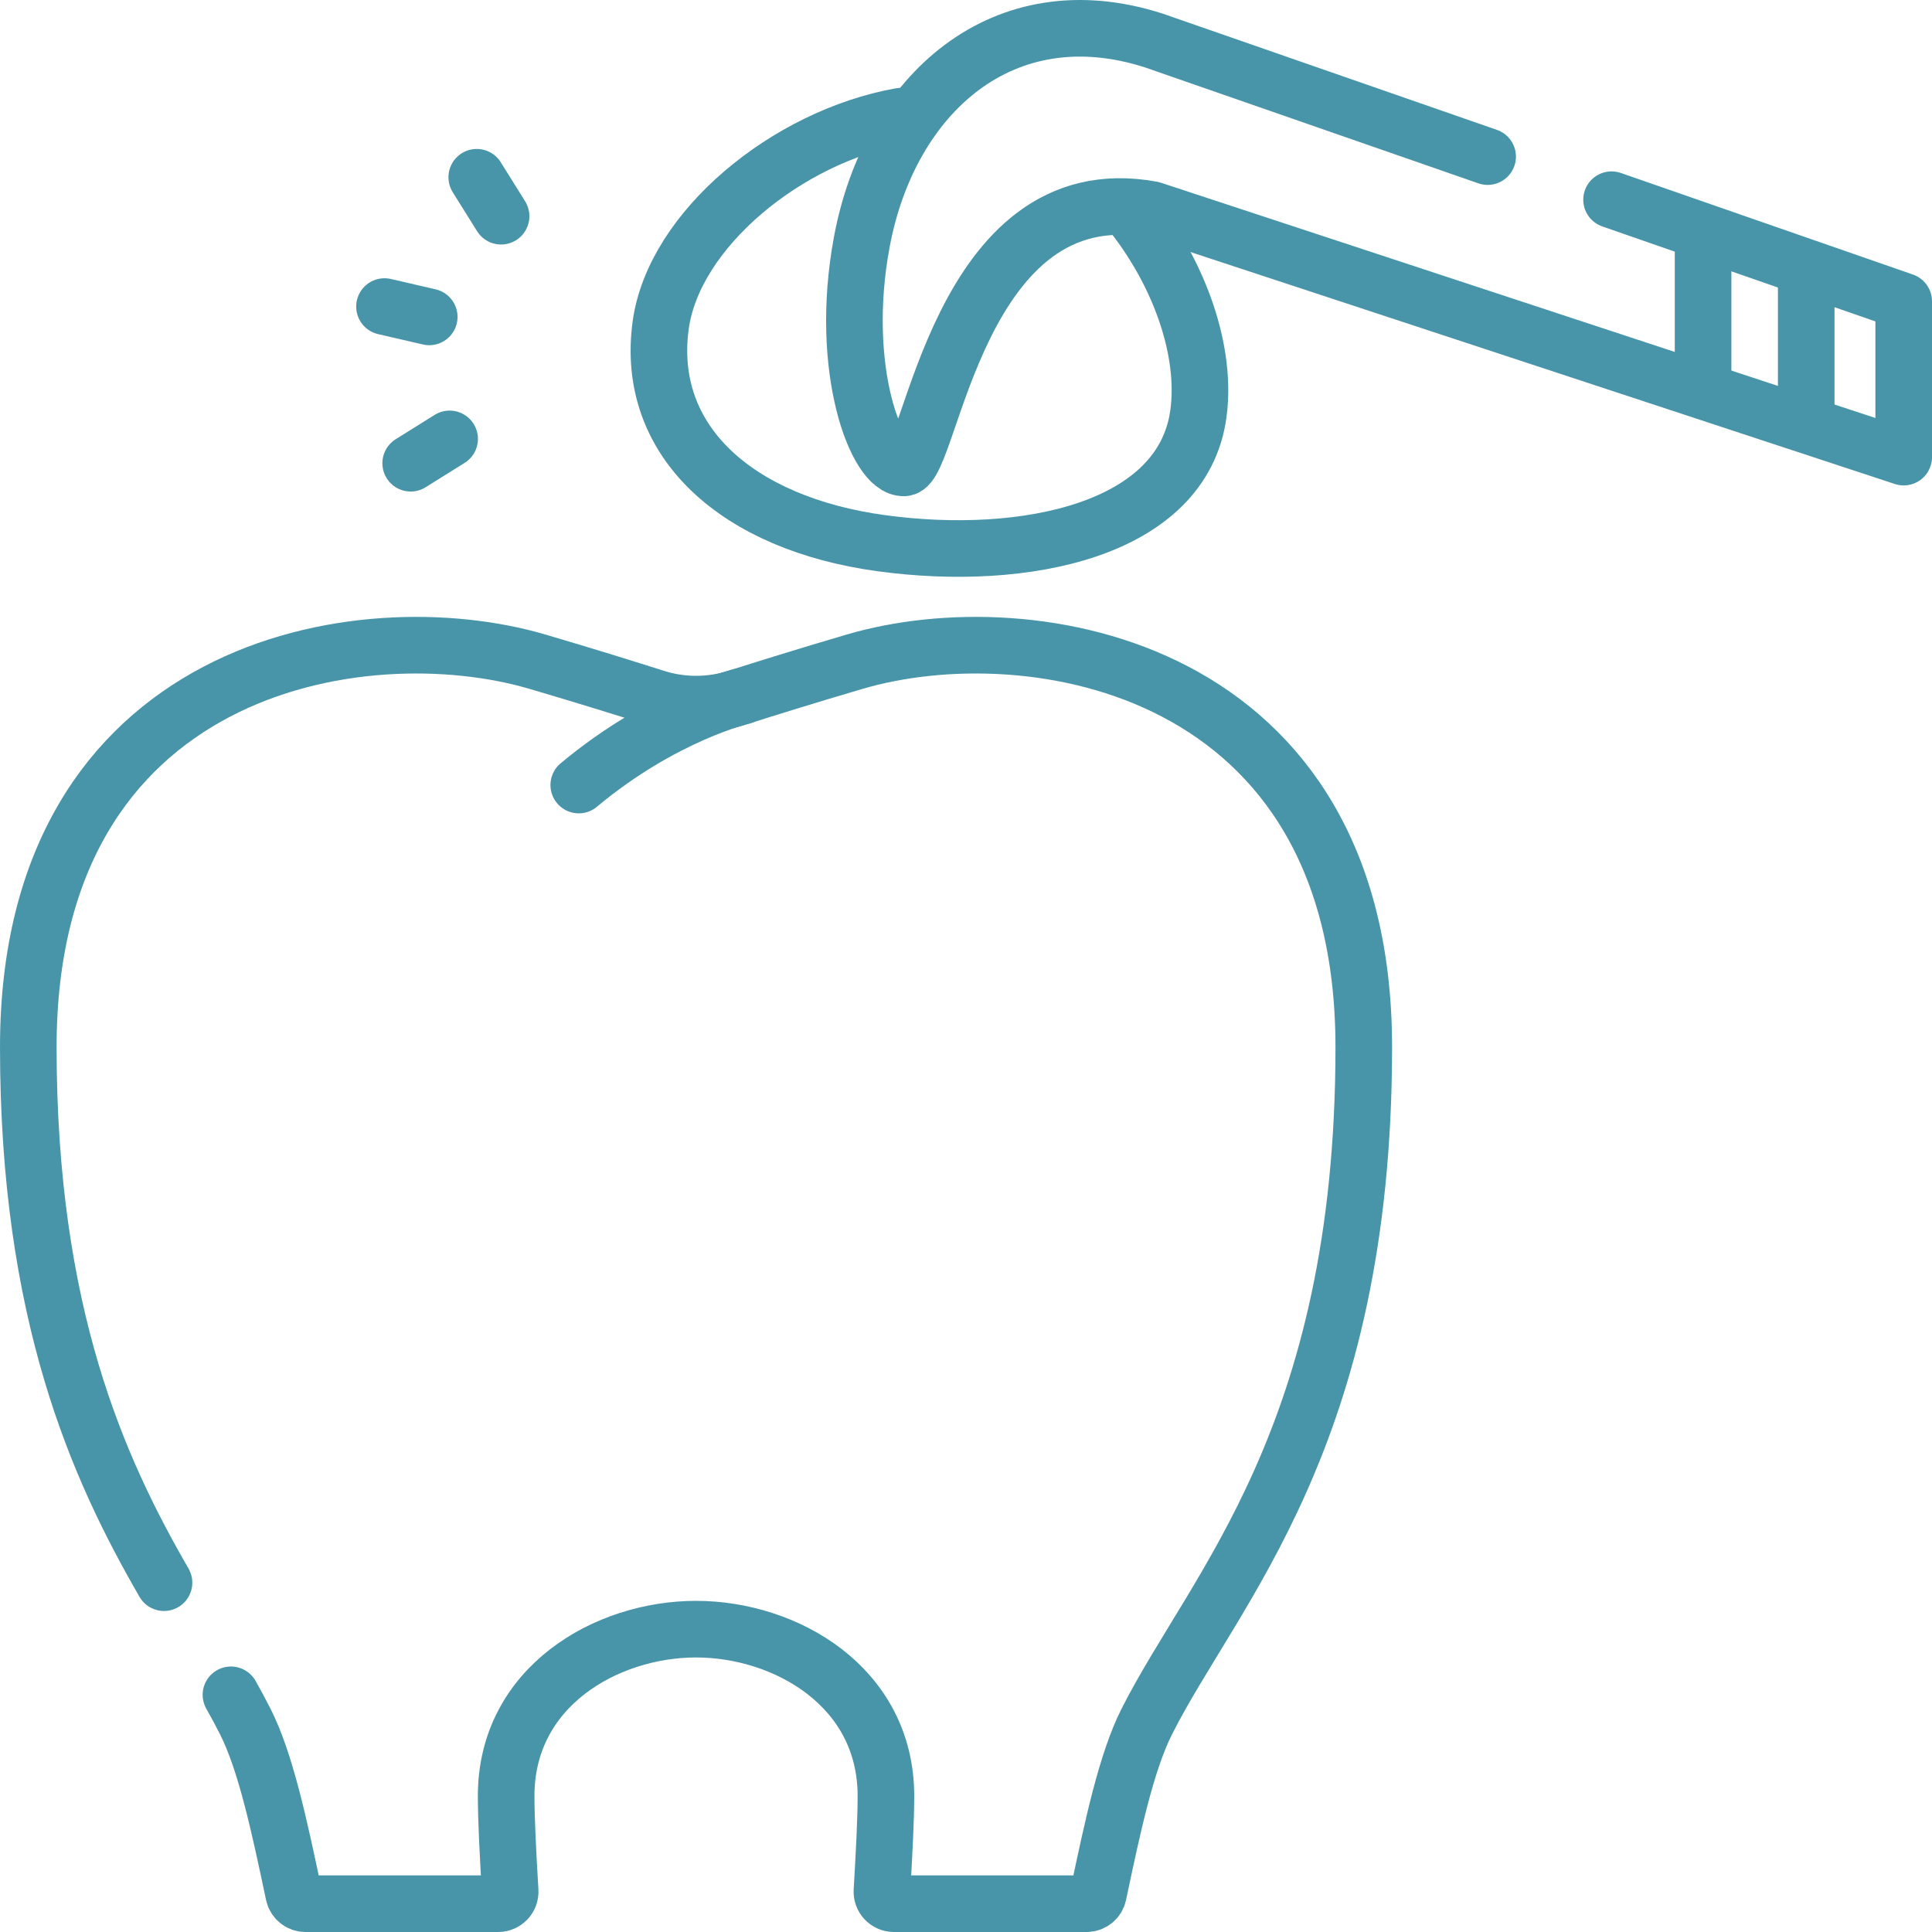
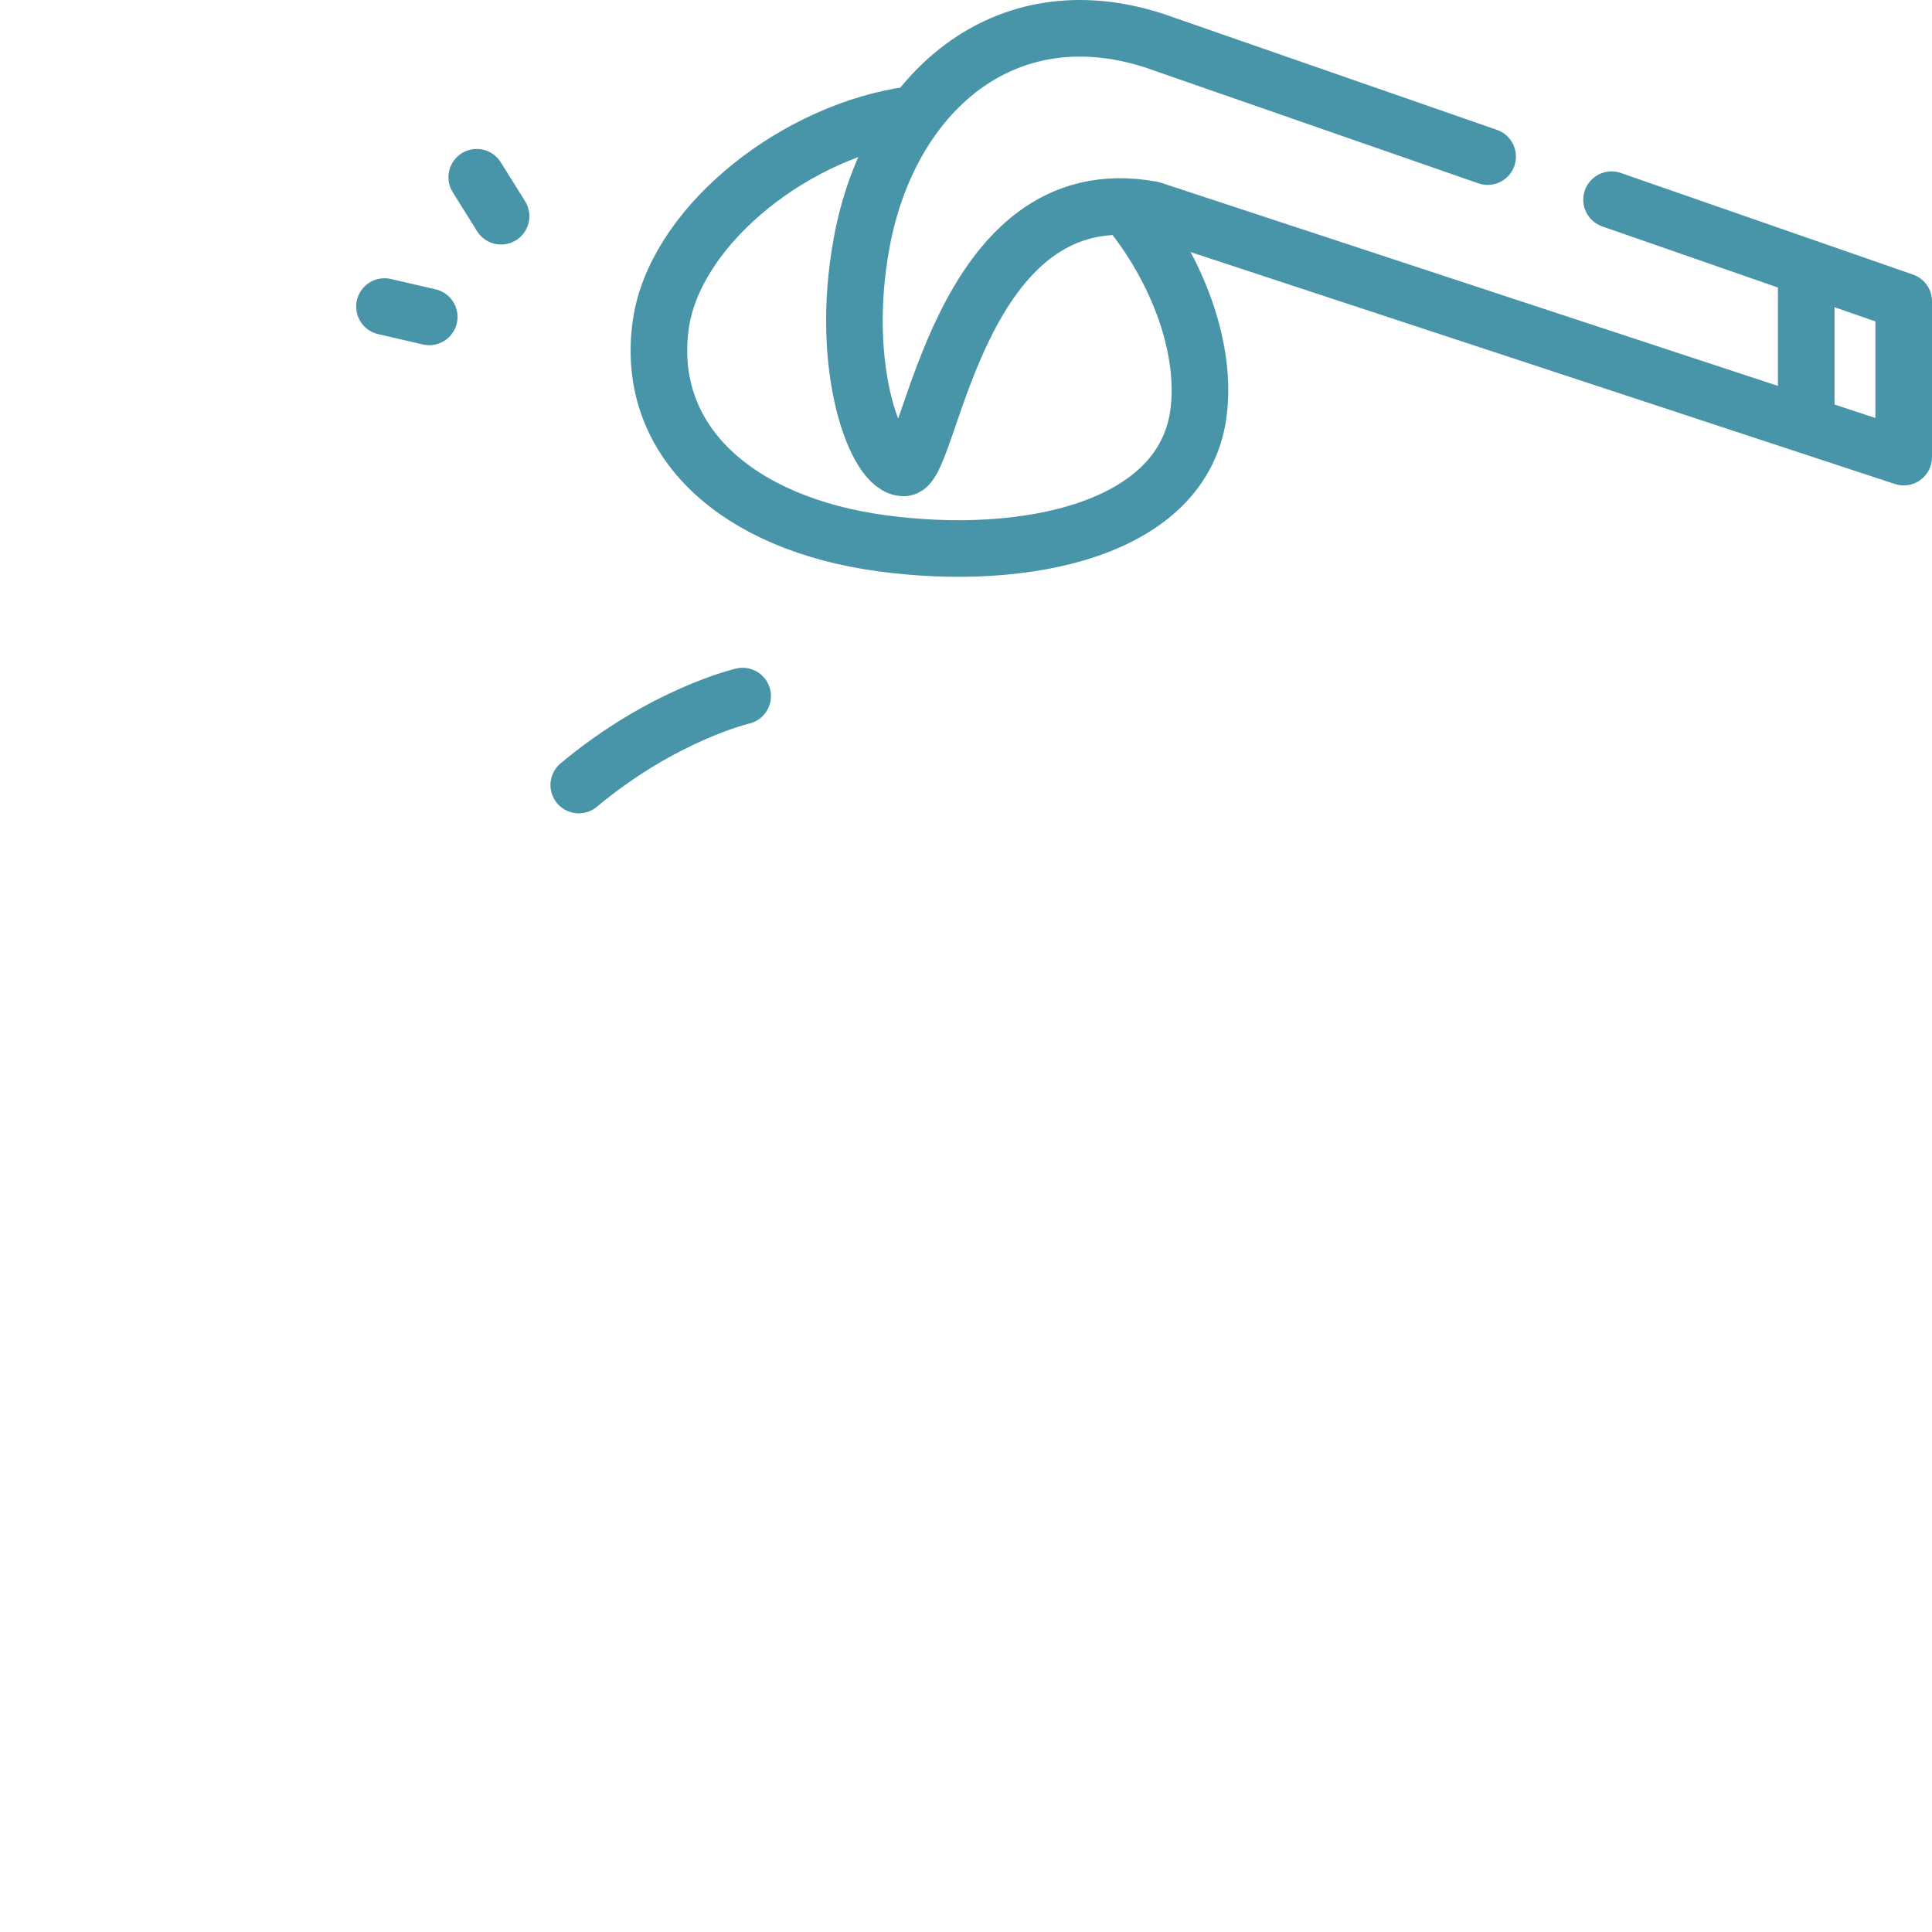
<svg xmlns="http://www.w3.org/2000/svg" version="1.1" id="Capa_1" x="0px" y="0px" viewBox="0 0 512 512" style="enable-background:new 0 0 512 512;" xml:space="preserve" width="300" height="300">
  <g width="100%" height="100%" transform="matrix(1,0,0,1,0,0)">
    <g>
      <g>
        <path style="stroke-linecap: round; stroke-linejoin: round; stroke-miterlimit: 10;" d="&#10;&#09;&#09;&#09;M300.464,57.298c12.341,15.907,19.355,35.953,17.127,52.336c-4.193,30.828-45.883,39.51-84.008,34.324&#10;&#09;&#09;&#09;c-38.125-5.186-62.692-26.916-58.499-57.744c3.444-25.318,33.495-50.042,63.606-55.421" fill="none" fill-opacity="1" stroke="#4895aa" stroke-opacity="1" data-original-stroke-color="#000000ff" stroke-width="15" data-original-stroke-width="15" />
-         <path style="stroke-linecap: round; stroke-linejoin: round; stroke-miterlimit: 10;" d="&#10;&#09;&#09;&#09;M61.203,449.146c1.366,2.422,2.654,4.806,3.844,7.172c5.341,10.617,8.949,27.381,12.798,45.66&#10;&#09;&#09;&#09;c0.309,1.468,1.605,2.522,3.106,2.522h51.078c1.827,0,3.276-1.545,3.167-3.368c-0.611-10.212-1.059-19.098-1.059-25.212&#10;&#09;&#09;&#09;c0-28.916,26.539-44.158,50.306-44.177h0.037c23.758,0.019,50.297,15.261,50.297,44.177c0,6.114-0.447,15-1.058,25.212&#10;&#09;&#09;&#09;c-0.109,1.824,1.34,3.368,3.167,3.368h51.083c1.501,0,2.797-1.054,3.106-2.522c3.848-18.279,7.454-35.042,12.792-45.659&#10;&#09;&#09;&#09;c17.842-35.469,57.547-75.203,57.547-178.809c0-101.208-88.154-115.937-134.998-102.132c-13.051,3.847-23.799,7.198-31.151,9.542&#10;&#09;&#09;&#09;c-7.029,2.241-14.577,2.241-21.606,0c-7.353-2.344-18.104-5.695-31.161-9.542C95.654,161.573,7.5,176.302,7.5,277.509&#10;&#09;&#09;&#09;c0,70.781,18.531,111.751,35.963,141.916" fill="none" fill-opacity="1" stroke="#4895aa" stroke-opacity="1" data-original-stroke-color="#000000ff" stroke-width="15" data-original-stroke-width="15" />
        <path style="stroke-linecap: round; stroke-linejoin: round; stroke-miterlimit: 10;" d="&#10;&#09;&#09;&#09;M196.807,184.466c0,0-21.032,4.873-43.43,23.579" fill="none" fill-opacity="1" stroke="#4895aa" stroke-opacity="1" data-original-stroke-color="#000000ff" stroke-width="15" data-original-stroke-width="15" />
        <path style="stroke-linecap: round; stroke-linejoin: round; stroke-miterlimit: 10;" d="&#10;&#09;&#09;&#09;M394.241,41.502l-88.469-30.767c-39.88-12.844-70.087,14.115-77.395,53.437c-6.277,33.773,4.001,60.161,11.217,59.821&#10;&#09;&#09;&#09;c7.216-0.34,14.189-77.98,65.7-68.453l199.206,65.6V79.847l-77.419-26.924" fill="none" fill-opacity="1" stroke="#4895aa" stroke-opacity="1" data-original-stroke-color="#000000ff" stroke-width="15" data-original-stroke-width="15" />
        <g>
          <g>
            <g>
              <line style="stroke-linecap: round; stroke-linejoin: round; stroke-miterlimit: 10;" x1="101.893" y1="81.241" x2="113.751" y2="83.981" fill="none" fill-opacity="1" stroke="#4895aa" stroke-opacity="1" data-original-stroke-color="#000000ff" stroke-width="15" data-original-stroke-width="15" />
            </g>
            <g>
              <line style="stroke-linecap: round; stroke-linejoin: round; stroke-miterlimit: 10;" x1="126.343" y1="46.975" x2="132.791" y2="57.298" fill="none" fill-opacity="1" stroke="#4895aa" stroke-opacity="1" data-original-stroke-color="#000000ff" stroke-width="15" data-original-stroke-width="15" />
            </g>
            <g>
-               <line style="stroke-linecap: round; stroke-linejoin: round; stroke-miterlimit: 10;" x1="119.156" y1="116.312" x2="108.833" y2="122.76" fill="none" fill-opacity="1" stroke="#4895aa" stroke-opacity="1" data-original-stroke-color="#000000ff" stroke-width="15" data-original-stroke-width="15" />
-             </g>
+               </g>
          </g>
        </g>
        <g>
          <line style="stroke-linecap: round; stroke-linejoin: round; stroke-miterlimit: 10;" x1="478.667" y1="73.111" x2="478.667" y2="110.222" fill="none" fill-opacity="1" stroke="#4895aa" stroke-opacity="1" data-original-stroke-color="#000000ff" stroke-width="15" data-original-stroke-width="15" />
-           <line style="stroke-linecap: round; stroke-linejoin: round; stroke-miterlimit: 10;" x1="451.333" y1="63.556" x2="451.333" y2="100.667" fill="none" fill-opacity="1" stroke="#4895aa" stroke-opacity="1" data-original-stroke-color="#000000ff" stroke-width="15" data-original-stroke-width="15" />
        </g>
      </g>
    </g>
  </g>
</svg>